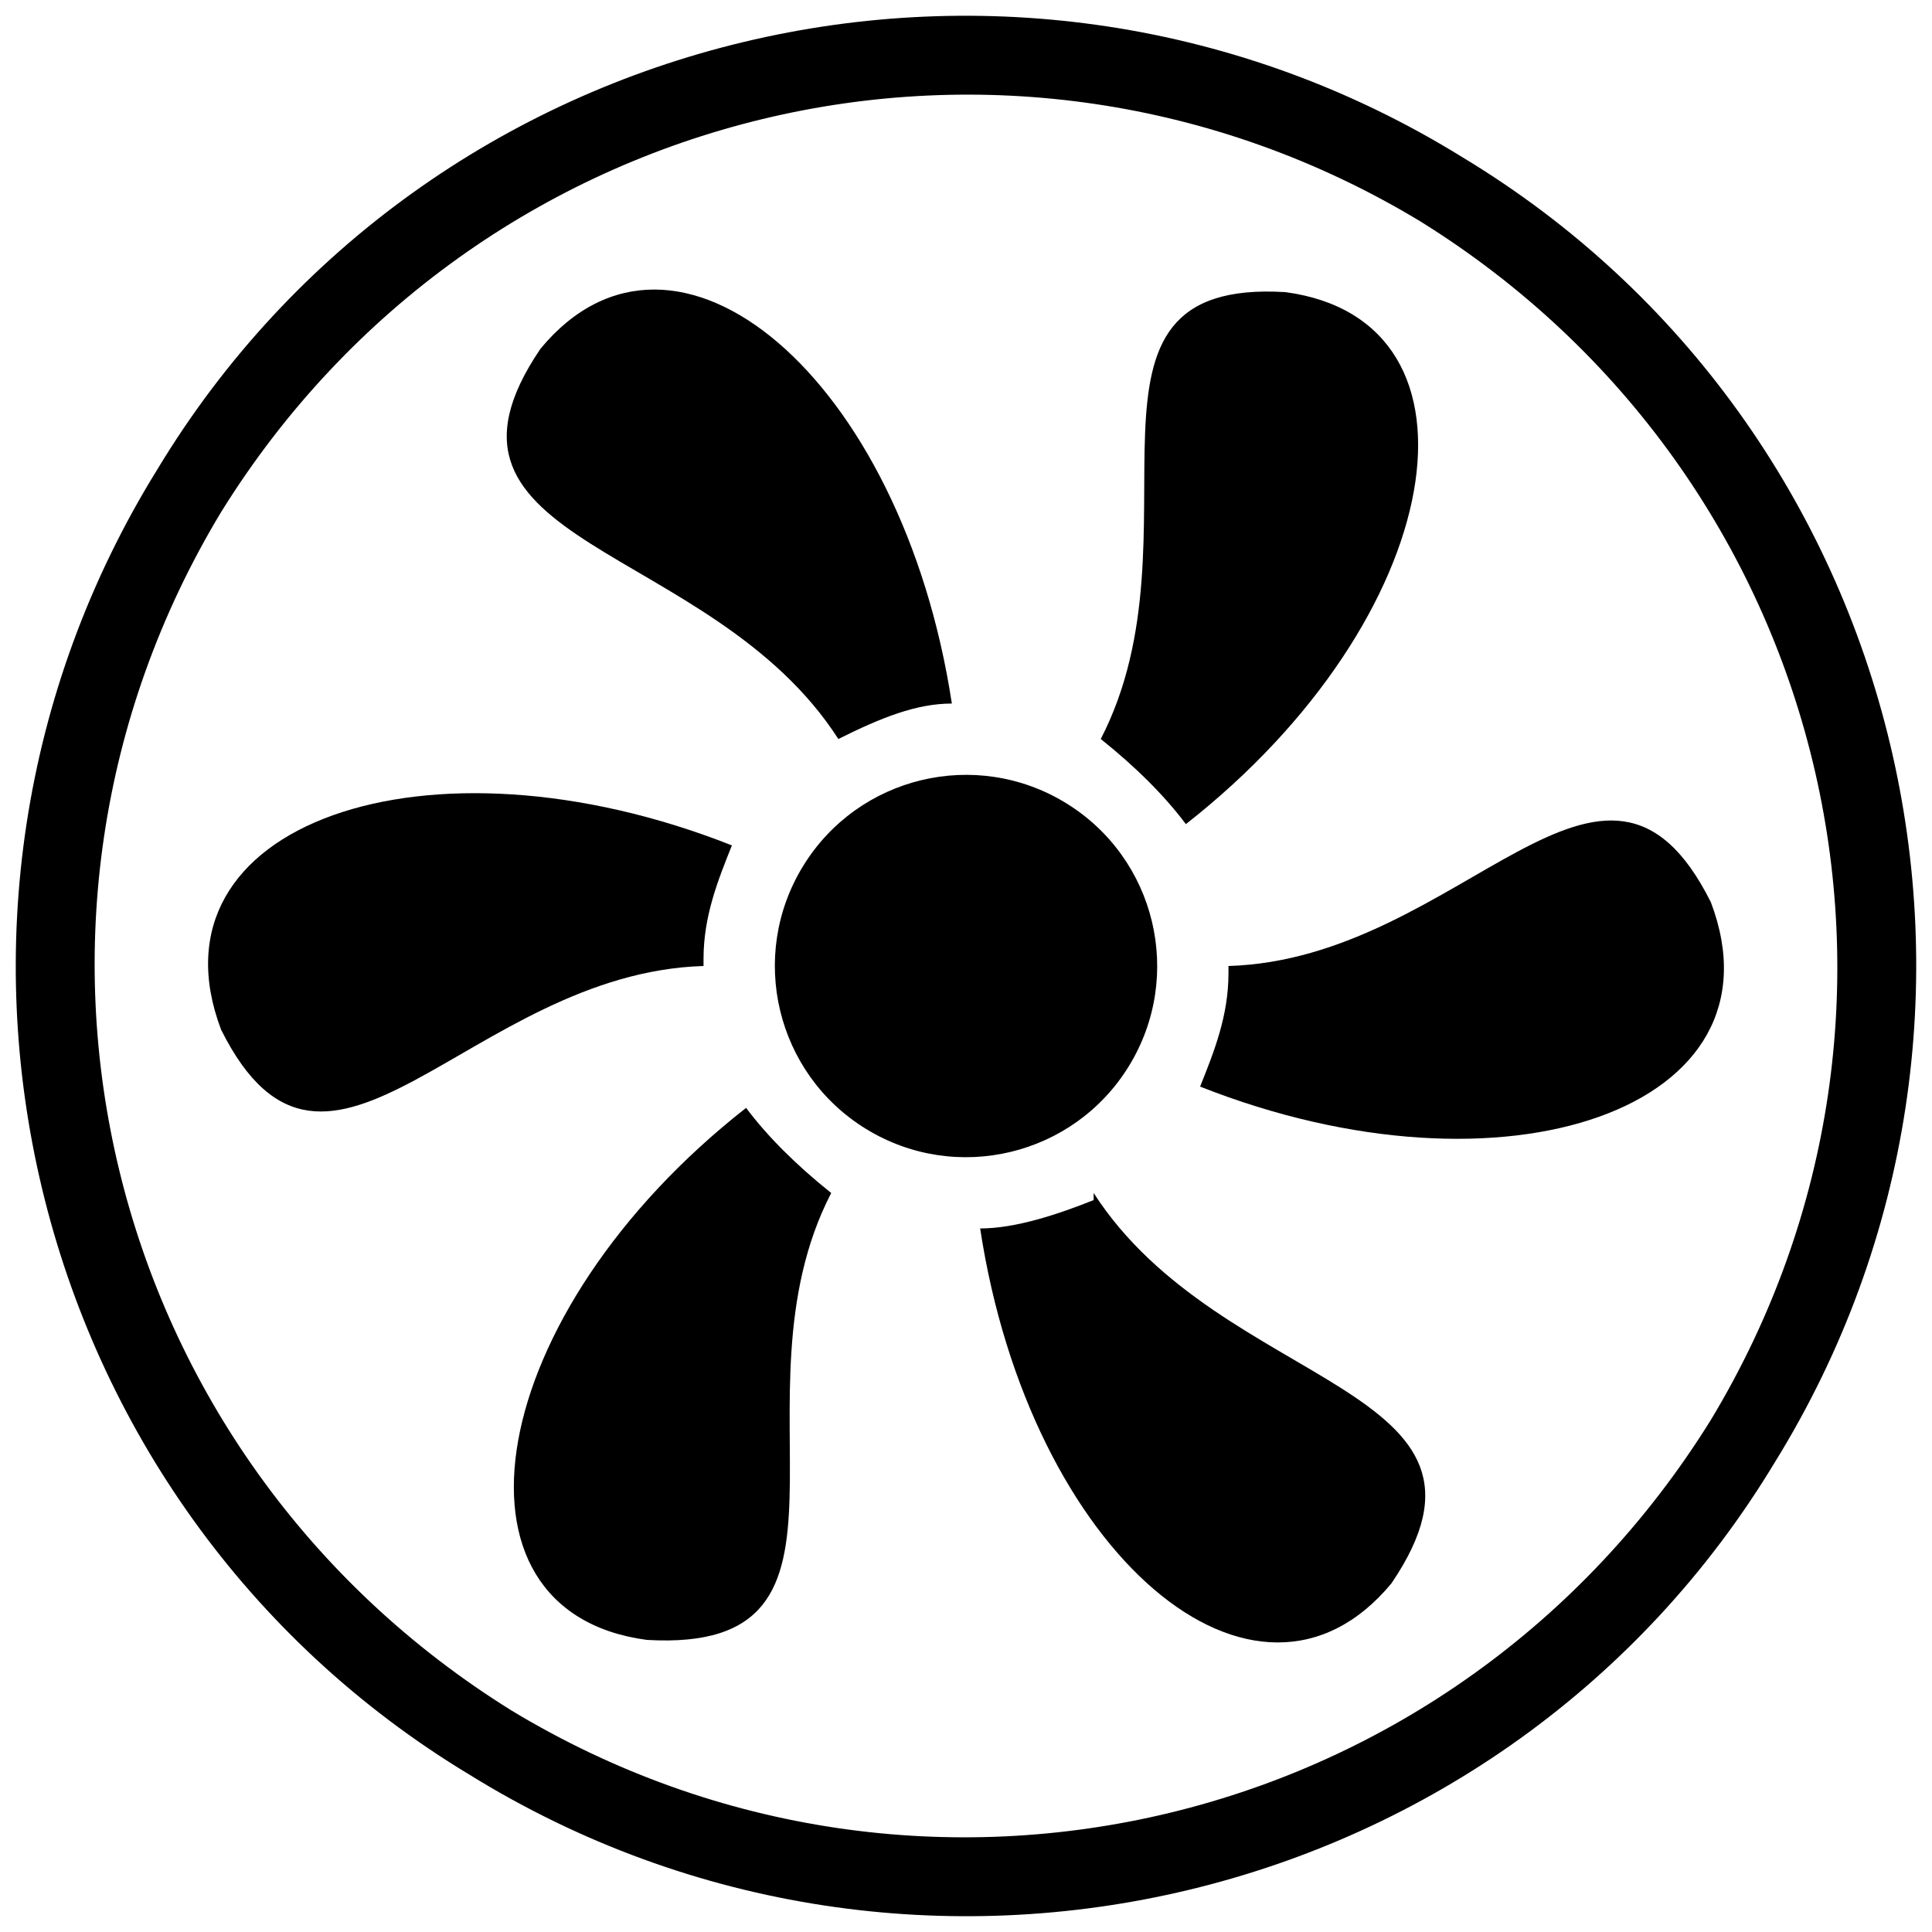
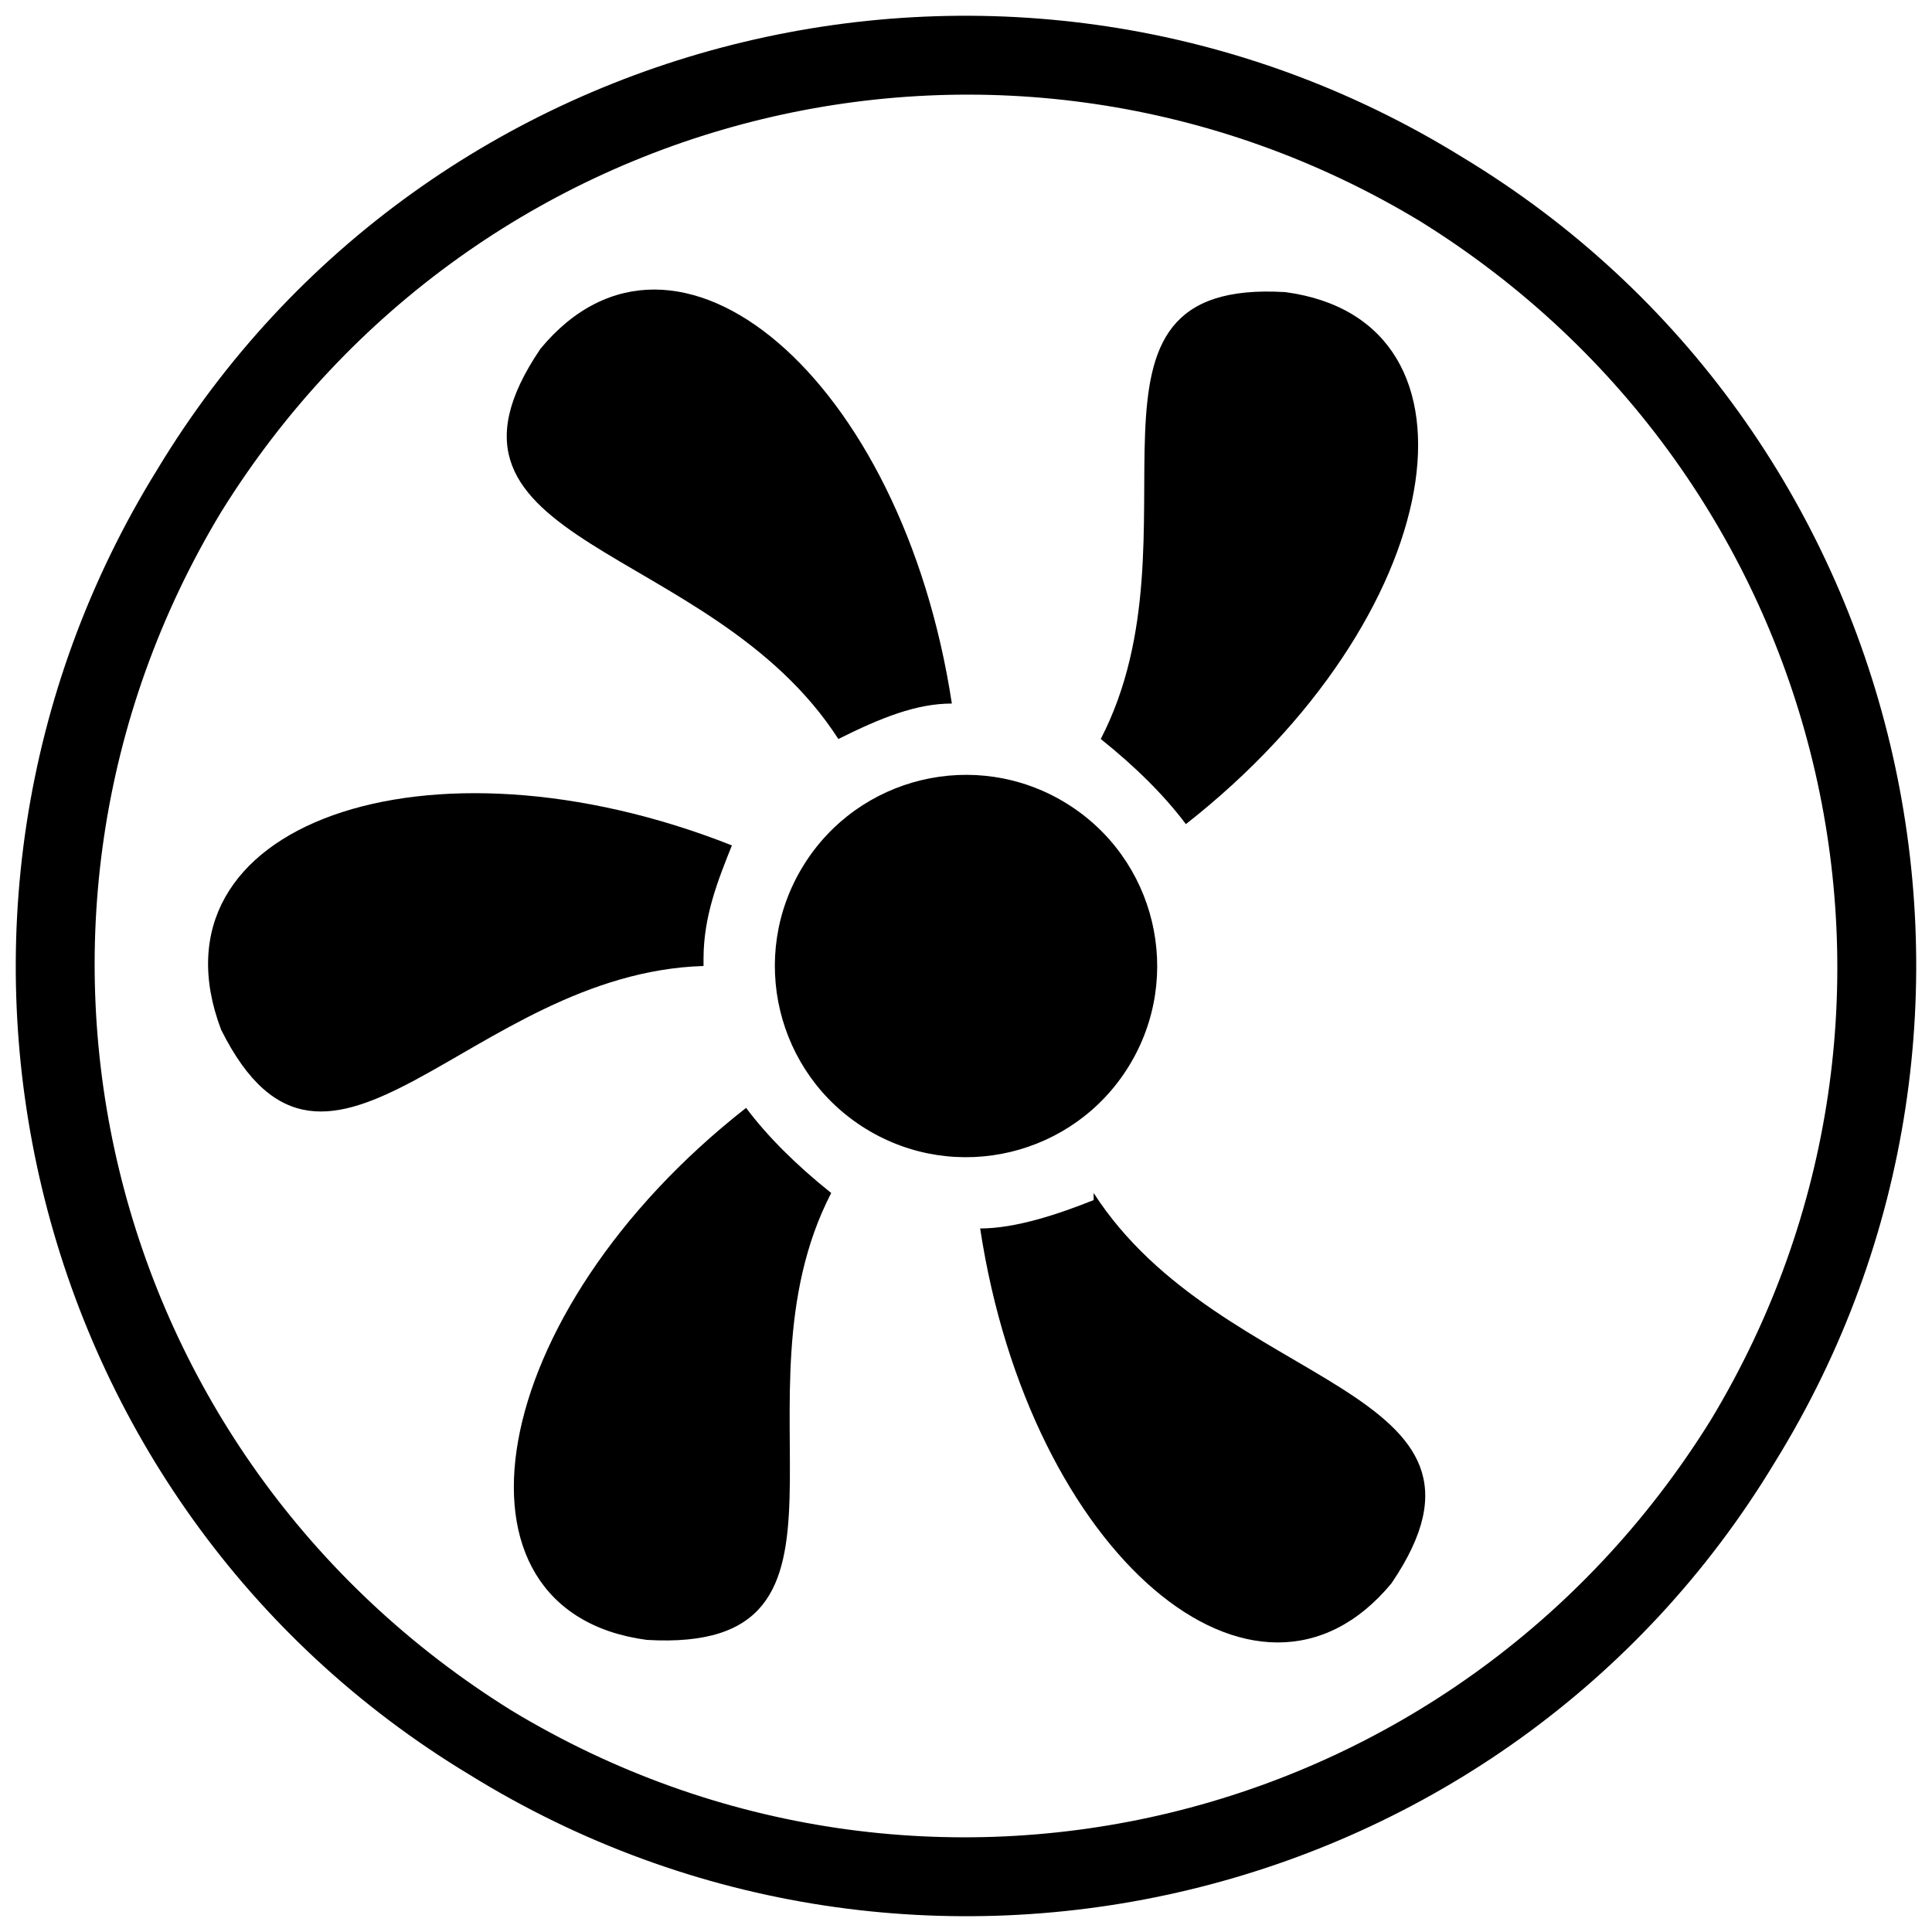
<svg xmlns="http://www.w3.org/2000/svg" width="800px" height="800px" version="1.1" viewBox="144 144 512 512">
  <defs>
    <clipPath id="a">
      <path d="m148.09 148.09h503.81v503.81h-503.81z" />
    </clipPath>
  </defs>
  <path d="m484.59 221.41c56.398 7.519 43.238 86.477-26.32 140.99-5.641-7.519-13.16-15.039-22.559-22.559 28.199-54.516-13.16-122.19 48.879-118.43z" fill-rule="evenodd" />
  <path d="m287.21 236.45c35.719-43.238 95.875 7.519 109.04 93.996-9.398 0-18.801 3.762-30.078 9.398-33.84-52.637-114.67-50.758-78.957-103.39z" fill-rule="evenodd" />
  <path d="m202.61 416.92c-20.68-54.516 54.516-80.836 135.35-48.879-3.762 9.398-7.519 18.801-7.519 30.078v1.879c-62.035 1.879-99.633 73.316-127.83 16.918z" fill-rule="evenodd" />
-   <path d="m315.4 578.59c-56.398-7.519-43.238-86.477 26.32-140.99 5.641 7.519 13.16 15.039 22.559 22.559-28.199 54.516 15.039 122.19-48.879 118.43z" fill-rule="evenodd" />
+   <path d="m315.4 578.59c-56.398-7.519-43.238-86.477 26.32-140.99 5.641 7.519 13.16 15.039 22.559 22.559-28.199 54.516 15.039 122.19-48.879 118.43" fill-rule="evenodd" />
  <path d="m512.79 563.55c-35.719 43.238-95.875-7.519-109.04-93.996 9.398 0 20.68-3.762 30.078-7.519v-1.879c33.84 52.637 114.67 50.758 78.957 103.39z" fill-rule="evenodd" />
-   <path d="m597.39 383.08c20.68 54.516-54.516 80.836-135.35 48.879 3.762-9.398 7.519-18.801 7.519-30.078v-1.879c62.035-1.879 99.633-73.316 127.83-16.918z" fill-rule="evenodd" />
  <g clip-path="url(#a)">
    <path d="m531.59 185.69c118.43 71.438 156.03 227.46 82.715 345.9-71.438 118.43-227.46 156.03-345.9 82.715-118.43-71.438-156.03-227.46-82.715-345.9 71.438-118.43 227.46-156.03 345.9-82.715zm-11.281 16.918c109.04 67.676 142.87 208.67 77.074 317.7-67.676 109.04-208.67 142.87-317.7 77.074-109.04-67.676-142.87-208.67-77.074-317.7 67.676-109.04 208.67-142.87 317.7-77.074z" fill-rule="evenodd" />
  </g>
  <path d="m443.19 426.49c-14.625 23.848-45.816 31.328-69.664 16.703-23.852-14.629-31.328-45.816-16.703-69.668 14.625-23.848 45.816-31.328 69.664-16.703 23.852 14.629 31.328 45.816 16.703 69.668" fill-rule="evenodd" />
</svg>